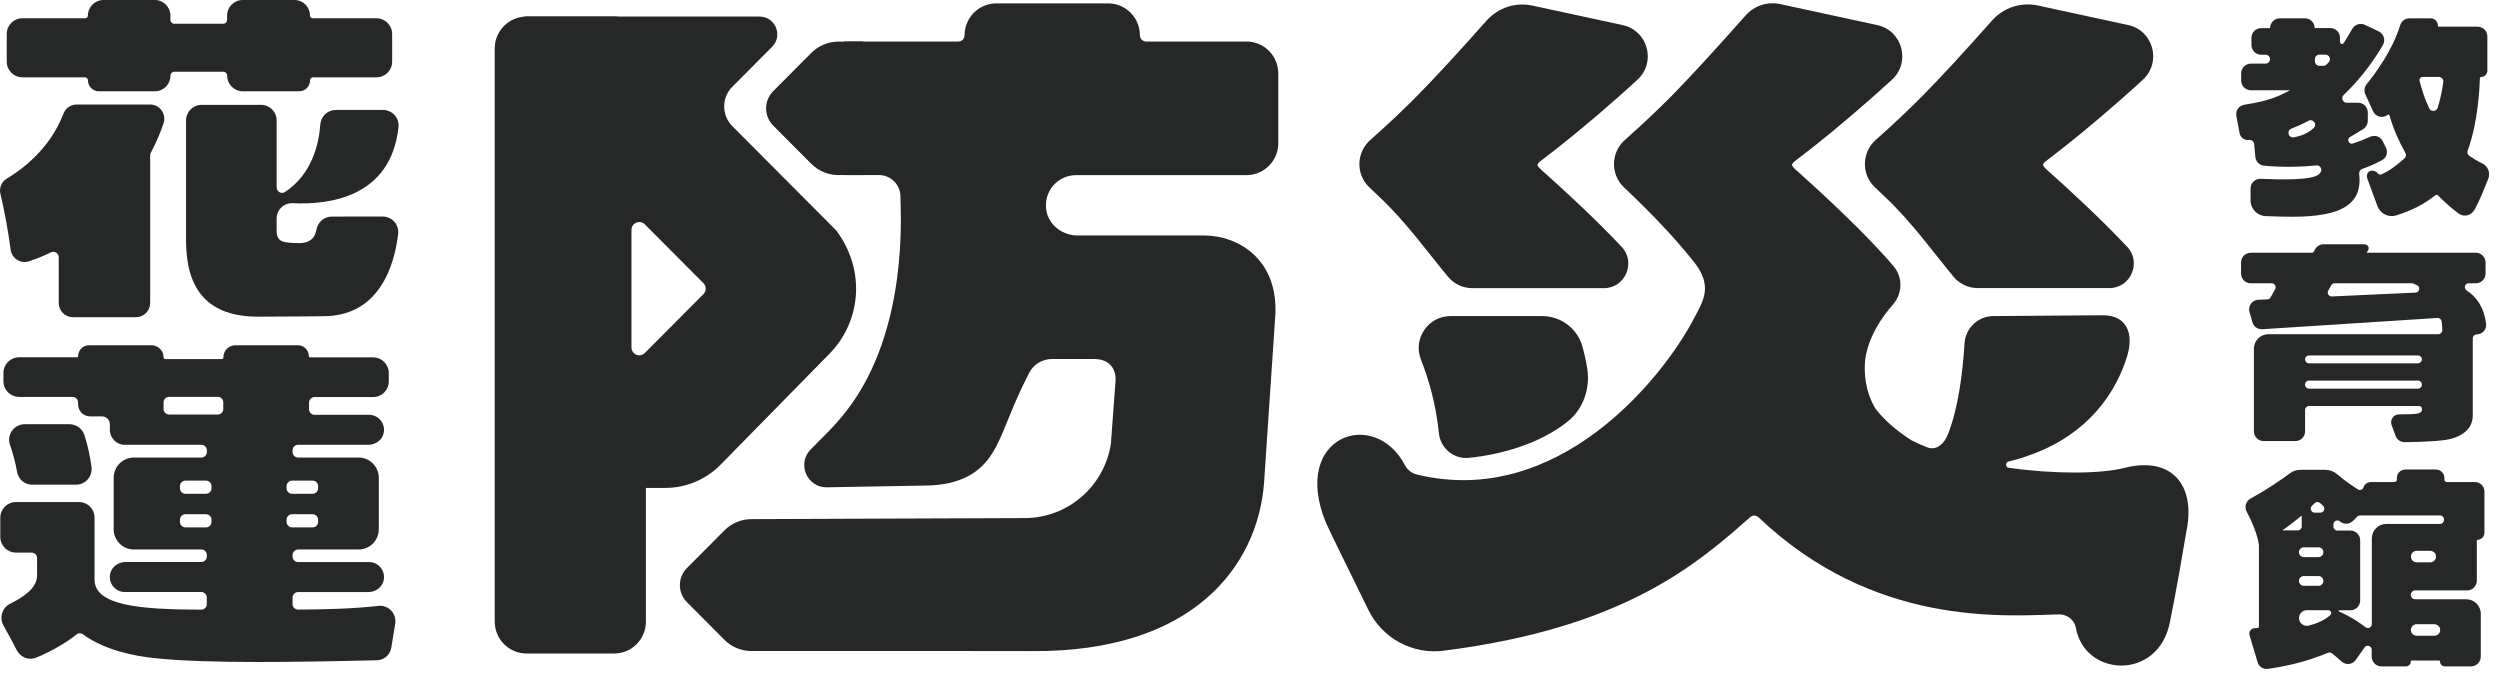
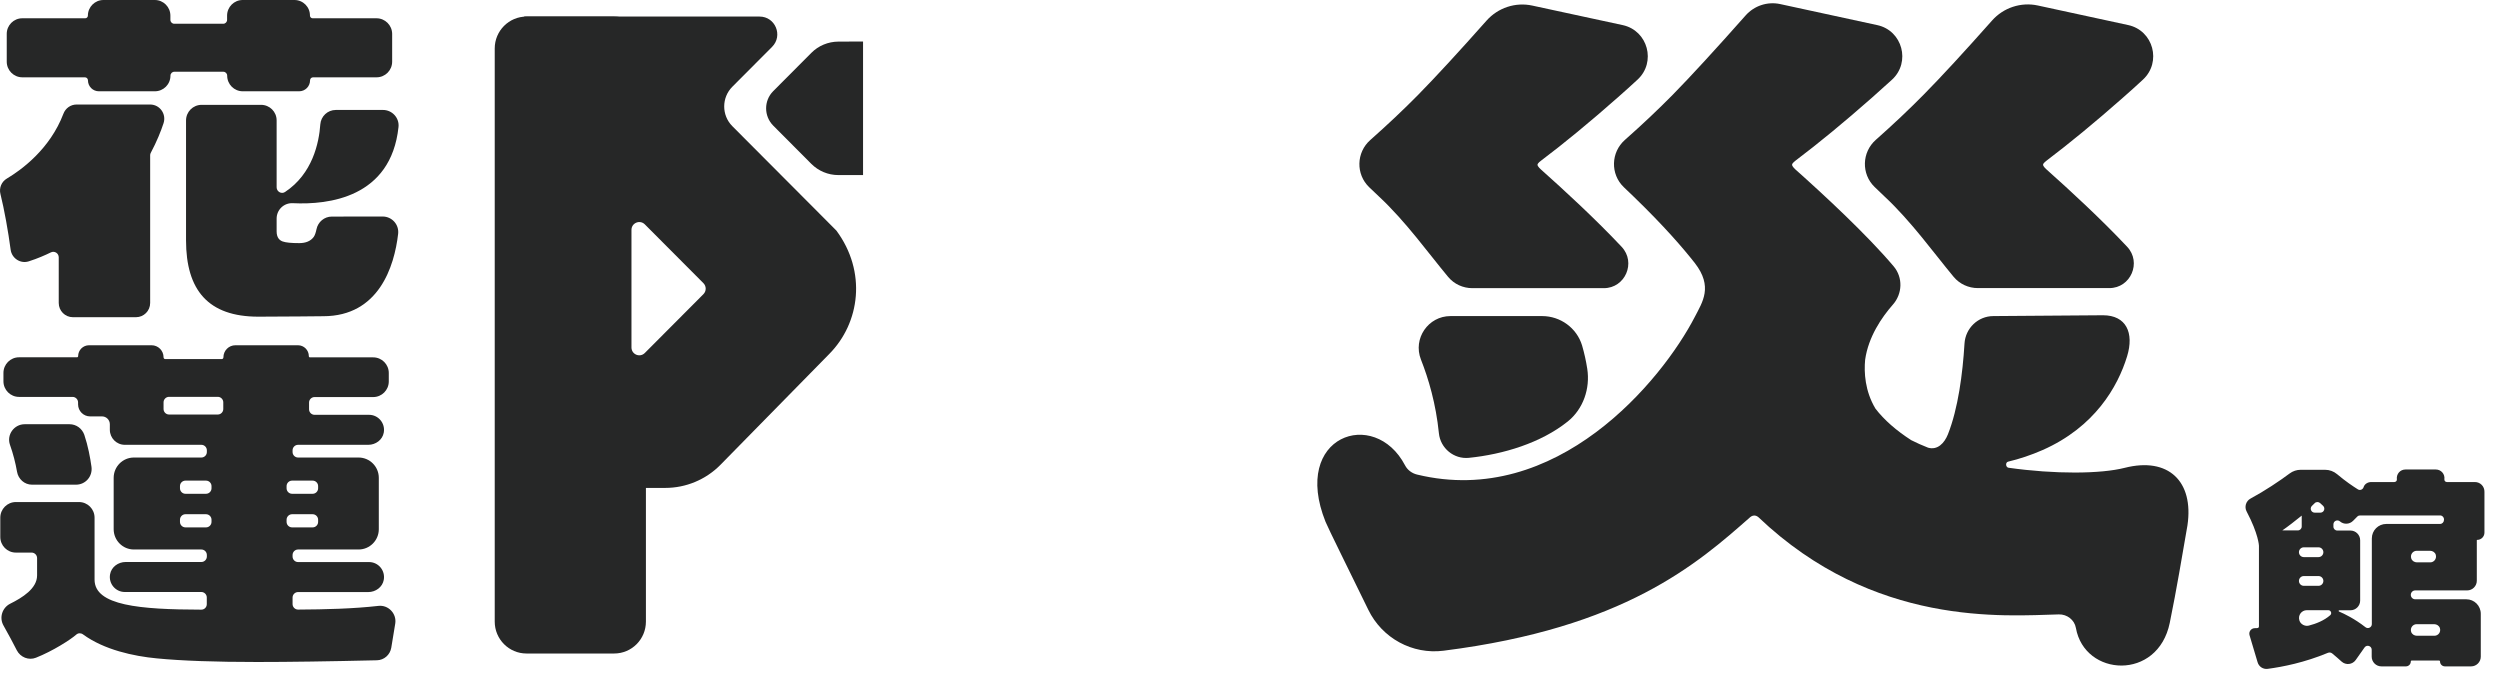
<svg xmlns="http://www.w3.org/2000/svg" width="109" height="30" viewBox="0 0 109 30" fill="none">
  <path d="M92.567 4.252C92.868 3.987 93.155 3.731 93.429 3.475C94.259 2.711 93.887 1.328 92.786 1.092C91.46 0.803 89.895 0.465 88.846 0.239C88.115 0.082 87.35 0.334 86.854 0.895C85.638 2.265 84.636 3.354 83.865 4.134C83.251 4.757 82.555 5.416 81.784 6.098C81.173 6.639 81.147 7.587 81.735 8.154L82.166 8.567C83.326 9.646 84.329 11.049 85.178 12.069C85.439 12.384 85.828 12.561 86.236 12.561H91.966C92.9 12.561 93.384 11.44 92.743 10.758C91.623 9.564 90.218 8.269 89.219 7.38C89.219 7.38 89.075 7.256 89.078 7.18C89.082 7.105 89.235 7 89.235 7C90.228 6.249 91.352 5.325 92.567 4.252Z" fill="#262727" />
  <path d="M60.126 8.571C61.286 9.649 62.288 11.053 63.138 12.072C63.399 12.387 63.788 12.564 64.196 12.564H69.926C70.86 12.564 71.344 11.443 70.703 10.761C69.583 9.568 68.178 8.272 67.179 7.384C67.179 7.384 67.035 7.259 67.035 7.184C67.038 7.108 67.192 7.003 67.192 7.003C68.188 6.253 69.312 5.328 70.527 4.256C70.828 3.99 71.118 3.731 71.393 3.475C72.222 2.715 71.85 1.334 70.752 1.095C69.423 0.807 67.858 0.469 66.806 0.243C66.075 0.085 65.313 0.338 64.814 0.898C63.598 2.269 62.596 3.357 61.825 4.141C61.211 4.764 60.515 5.423 59.744 6.105C59.133 6.646 59.107 7.594 59.695 8.161L60.126 8.571Z" fill="#262727" />
  <path d="M67.237 13.781C66.163 13.781 64.549 13.781 63.242 13.781C62.269 13.781 61.596 14.761 61.952 15.673C62.285 16.519 62.605 17.598 62.736 18.889C62.801 19.542 63.389 20.027 64.04 19.962C65.539 19.811 67.185 19.312 68.352 18.378C69.031 17.834 69.338 16.939 69.204 16.076C69.152 15.742 69.077 15.401 68.979 15.063C68.747 14.299 68.035 13.781 67.237 13.781Z" fill="#262727" />
  <path d="M92.639 20.397C91.584 20.666 89.588 20.679 87.573 20.394C87.442 20.374 87.429 20.158 87.553 20.128C88.046 20.011 88.546 19.846 89.062 19.62C91.329 18.617 92.332 16.869 92.74 15.541C93.057 14.509 92.701 13.745 91.689 13.745L86.913 13.781C86.24 13.781 85.691 14.312 85.652 14.984C85.573 16.286 85.374 17.814 84.93 18.935C84.776 19.322 84.476 19.637 84.064 19.519C83.806 19.417 83.561 19.309 83.329 19.191C82.682 18.774 82.153 18.315 81.768 17.814C81.31 17.046 81.268 16.24 81.32 15.686C81.461 14.686 82.039 13.84 82.529 13.282C82.95 12.807 82.973 12.099 82.565 11.614C81.395 10.23 79.52 8.492 78.272 7.381C78.272 7.381 78.132 7.256 78.135 7.181C78.138 7.105 78.289 7 78.289 7C79.285 6.249 80.409 5.325 81.624 4.253C81.924 3.987 82.212 3.728 82.49 3.475C83.319 2.715 82.947 1.331 81.849 1.095C80.392 0.78 78.645 0.403 77.612 0.177C77.06 0.059 76.486 0.249 76.11 0.672C74.803 2.148 73.735 3.312 72.925 4.138C72.311 4.761 71.615 5.42 70.844 6.102C70.233 6.643 70.207 7.59 70.795 8.158L71.226 8.571C72.562 9.863 73.382 10.817 73.892 11.466C74.699 12.502 74.225 13.171 73.895 13.814C72.454 16.601 67.865 22.161 61.789 20.692C61.567 20.64 61.367 20.496 61.26 20.289C59.93 17.745 56.285 18.991 57.794 22.752C57.908 23.034 58.855 24.939 59.659 26.588C60.26 27.824 61.58 28.545 62.939 28.371C70.824 27.375 74 24.584 76.312 22.545C76.312 22.545 76.388 22.476 76.489 22.476C76.587 22.476 76.665 22.548 76.665 22.548C81.712 27.355 87.409 26.847 89.764 26.788C90.121 26.778 90.447 27.024 90.509 27.378C90.888 29.512 94.083 29.693 94.602 27.155C94.909 25.653 95.125 24.329 95.373 22.906C95.657 20.984 94.54 19.915 92.639 20.397Z" fill="#262727" />
  <path d="M26.777 28.493H22.955C22.191 28.493 21.57 27.87 21.57 27.103V2.112C21.57 1.345 22.191 0.722 22.955 0.722H26.777C27.541 0.722 28.162 1.345 28.162 2.112V7.089L25.719 11.735L28.162 19.906V27.1C28.162 27.87 27.545 28.493 26.777 28.493Z" fill="#262727" />
-   <path d="M36.802 7.633H38.321C38.841 7.633 39.259 8.053 39.259 8.571C39.259 9.22 39.641 14.377 36.917 17.902C36.371 18.61 35.79 19.135 35.336 19.607C34.741 20.227 35.188 21.256 36.044 21.247L40.294 21.171C41.928 21.171 42.767 20.548 43.247 19.788C43.79 18.928 43.982 17.984 44.874 16.253C45.064 15.882 45.449 15.653 45.867 15.653H47.703C48.252 15.653 48.641 15.951 48.641 16.555L48.435 19.345C48.151 21.201 46.566 22.578 44.694 22.588L32.755 22.634C32.317 22.637 31.899 22.811 31.592 23.119L29.949 24.768C29.541 25.178 29.541 25.843 29.949 26.253L31.589 27.899C31.899 28.211 32.317 28.384 32.755 28.384C36.658 28.381 44.27 28.381 44.985 28.388C52.044 28.444 54.837 24.657 55.112 21.06L55.599 13.813C55.768 11.335 54.017 10.266 52.485 10.266H46.984C46.334 10.266 45.73 9.823 45.622 9.181C45.482 8.351 46.115 7.636 46.913 7.636H54.347C55.112 7.636 55.733 7.013 55.733 6.246V3.2C55.733 2.433 55.112 1.81 54.347 1.81H49.97C49.82 1.81 49.699 1.685 49.699 1.534C49.699 0.767 49.078 0.147 48.314 0.147H43.44C42.676 0.147 42.055 0.77 42.055 1.538C42.055 1.688 41.934 1.81 41.787 1.81H36.806" fill="#262727" />
  <path d="M36.466 10.053C36.466 10.053 33.451 7.027 31.928 5.499C31.458 5.027 31.458 4.256 31.928 3.784L33.663 2.043C34.15 1.554 33.803 0.722 33.117 0.722H22.847L25.049 3.522L24.797 6.45L24.559 12.588L24.794 18.722L23.592 21.273H29.008C29.906 21.273 30.769 20.913 31.402 20.276L36.149 15.44C37.505 14.076 37.792 11.843 36.466 10.053ZM30.668 12.827L28.113 15.391C27.897 15.607 27.532 15.453 27.532 15.148V10.024C27.532 9.719 27.897 9.568 28.113 9.781L30.668 12.345C30.802 12.479 30.802 12.693 30.668 12.827Z" fill="#262727" />
  <path d="M37.629 1.81L36.551 1.814C36.11 1.817 35.685 1.991 35.375 2.305L33.712 3.974C33.3 4.387 33.3 5.06 33.712 5.476L35.371 7.142C35.685 7.456 36.106 7.633 36.551 7.633C36.884 7.633 37.246 7.633 37.629 7.633V1.81Z" fill="#262727" />
  <path d="M14.465 9.443C14.142 9.443 13.864 9.676 13.799 9.994C13.769 10.141 13.727 10.262 13.678 10.331C13.544 10.512 13.331 10.6 13.047 10.6C12.698 10.6 12.463 10.577 12.325 10.528C12.204 10.486 12.061 10.377 12.061 10.092V9.531C12.061 9.144 12.381 8.84 12.766 8.859C14.315 8.935 17.046 8.623 17.375 5.538C17.418 5.141 17.098 4.794 16.699 4.794H14.641C14.285 4.794 13.991 5.069 13.965 5.426C13.91 6.22 13.629 7.577 12.427 8.371C12.27 8.476 12.061 8.354 12.061 8.167C12.061 7.479 12.061 6.085 12.061 5.249C12.061 4.872 11.757 4.571 11.381 4.571H8.791C8.415 4.571 8.111 4.875 8.111 5.253V10.476C8.111 12.653 9.078 13.807 11.264 13.807C12.289 13.807 14.093 13.787 14.093 13.787C16.52 13.787 17.196 11.61 17.359 10.194C17.405 9.79 17.088 9.44 16.683 9.44L14.465 9.443Z" fill="#262727" />
  <path d="M6.547 4.557H3.339C3.081 4.557 2.855 4.718 2.764 4.961C2.179 6.498 0.944 7.4 0.301 7.784C0.066 7.921 -0.049 8.197 0.02 8.462C0.186 9.125 0.36 10.102 0.464 10.886C0.513 11.262 0.892 11.512 1.255 11.394C1.64 11.272 1.98 11.121 2.218 11.004C2.378 10.925 2.561 11.043 2.561 11.22V13.21C2.561 13.551 2.836 13.83 3.179 13.83H5.929C6.269 13.83 6.547 13.554 6.547 13.21V6.771C6.547 6.731 6.556 6.692 6.576 6.659C6.841 6.161 7.017 5.718 7.131 5.371C7.262 4.967 6.965 4.557 6.547 4.557Z" fill="#262727" />
  <path d="M16.415 0.797H13.629C13.567 0.797 13.514 0.744 13.514 0.682C13.518 0.305 13.214 0 12.838 0H10.581C10.205 0 9.901 0.305 9.901 0.682V0.866C9.901 0.961 9.826 1.036 9.732 1.036H7.598C7.504 1.036 7.429 0.961 7.429 0.866V0.682C7.429 0.305 7.125 0 6.749 0H4.511C4.136 0 3.832 0.305 3.832 0.682C3.832 0.744 3.78 0.797 3.718 0.797H0.97C0.598 0.797 0.294 1.102 0.294 1.475V2.689C0.294 3.066 0.598 3.371 0.974 3.371H3.701C3.776 3.371 3.835 3.43 3.835 3.505C3.835 3.767 4.048 3.98 4.309 3.98H6.752C7.128 3.98 7.432 3.676 7.432 3.298C7.432 3.203 7.507 3.128 7.602 3.128H9.735C9.83 3.128 9.905 3.203 9.905 3.298C9.905 3.676 10.209 3.98 10.584 3.98H13.044C13.305 3.98 13.518 3.767 13.518 3.505C13.518 3.43 13.576 3.371 13.652 3.371H16.418C16.794 3.371 17.098 3.066 17.098 2.689V1.475C17.095 1.102 16.791 0.797 16.415 0.797Z" fill="#262727" />
-   <path d="M104.027 6.44L103.889 6.158C103.788 5.954 103.546 5.869 103.337 5.964C103.086 6.079 102.831 6.177 102.583 6.259C102.514 6.282 102.439 6.249 102.406 6.187C102.403 6.184 102.403 6.181 102.4 6.177C102.361 6.105 102.387 6.02 102.455 5.977C102.599 5.895 102.841 5.754 103.043 5.623C103.164 5.544 103.236 5.41 103.236 5.269V4.902C103.236 4.669 103.05 4.482 102.818 4.479C102.664 4.479 102.491 4.479 102.318 4.479C102.142 4.479 102.057 4.266 102.181 4.144C103.043 3.325 103.612 2.453 103.896 1.961C104.02 1.748 103.932 1.475 103.71 1.367L103.105 1.082C102.906 0.987 102.671 1.066 102.56 1.256C102.426 1.492 102.289 1.715 102.187 1.875C102.142 1.951 102.024 1.918 102.024 1.83V1.646C102.024 1.413 101.835 1.223 101.603 1.223H100.92C100.92 0.99 100.73 0.8 100.499 0.8H99.398C99.166 0.8 98.976 0.99 98.976 1.223V1.226H98.584C98.352 1.226 98.163 1.416 98.163 1.649V1.964C98.163 2.197 98.352 2.387 98.584 2.387H98.78C98.888 2.387 98.973 2.476 98.973 2.58C98.973 2.689 98.885 2.774 98.78 2.774H98.137C97.905 2.774 97.715 2.964 97.715 3.197V3.512C97.715 3.744 97.905 3.935 98.137 3.935H99.849L99.571 4.076C99.078 4.328 98.516 4.462 97.853 4.567C97.617 4.603 97.461 4.826 97.506 5.059C97.552 5.289 97.601 5.551 97.644 5.8C97.676 5.994 97.856 6.128 98.052 6.102H98.062C98.169 6.089 98.271 6.167 98.281 6.276L98.333 6.843C98.352 7.046 98.512 7.207 98.715 7.223C99.532 7.302 100.312 7.279 100.998 7.213C101.158 7.197 101.263 7.377 101.178 7.512C101.162 7.538 101.142 7.561 101.119 7.584C100.845 7.869 99.466 7.833 98.561 7.797C98.323 7.787 98.124 7.977 98.124 8.22V8.735C98.124 9.105 98.414 9.407 98.78 9.423C99.212 9.44 99.688 9.45 99.95 9.45C100.998 9.45 101.756 9.315 102.21 9.046C102.655 8.784 102.828 8.446 102.87 8.02C102.883 7.872 102.88 7.725 102.86 7.574C102.851 7.486 102.903 7.4 102.988 7.367C103.292 7.259 103.592 7.131 103.847 6.987C104.056 6.882 104.125 6.64 104.027 6.44ZM100.459 5.856C100.312 5.918 100.159 5.961 100.005 5.987C99.777 6.023 99.682 5.699 99.897 5.613C100.129 5.522 100.387 5.407 100.652 5.266C100.848 5.161 101.041 5.417 100.884 5.574C100.773 5.679 100.636 5.777 100.459 5.856ZM100.93 2.672V2.577C100.93 2.469 101.018 2.384 101.122 2.384H101.39C101.56 2.384 101.648 2.59 101.531 2.715L101.443 2.81C101.407 2.849 101.354 2.869 101.302 2.869H101.126C101.018 2.869 100.93 2.78 100.93 2.672Z" fill="#262727" />
-   <path d="M108.237 7.131C108.028 7.03 107.835 6.915 107.659 6.793C107.587 6.744 107.561 6.649 107.59 6.567C108.057 5.308 108.113 3.734 108.123 3.413C108.123 3.38 108.149 3.354 108.182 3.354C108.329 3.354 108.449 3.233 108.449 3.085V1.587C108.449 1.354 108.26 1.164 108.028 1.164H106.336C106.313 1.164 106.29 1.144 106.294 1.121V1.118C106.294 0.944 106.153 0.8 105.98 0.8H105.049C104.863 0.8 104.703 0.921 104.647 1.101C104.311 2.21 103.53 3.246 103.187 3.669C103.086 3.793 103.063 3.964 103.128 4.111L103.465 4.849C103.576 5.095 103.886 5.174 104.098 5.01L104.102 5.006C104.131 4.984 104.17 5 104.18 5.033C104.356 5.633 104.598 6.177 104.873 6.662C104.918 6.744 104.902 6.846 104.833 6.908C104.425 7.272 104.164 7.446 103.883 7.58C103.778 7.633 103.716 7.61 103.687 7.571C103.579 7.436 103.37 7.384 103.249 7.521C103.203 7.571 103.167 7.679 103.229 7.823L103.654 8.98C103.775 9.312 104.131 9.495 104.467 9.394C105.163 9.18 105.725 8.879 106.182 8.512C106.215 8.485 106.264 8.489 106.294 8.518C106.659 8.885 106.966 9.148 107.211 9.318C107.453 9.489 107.77 9.38 107.907 9.118C108.185 8.584 108.329 8.184 108.485 7.803C108.593 7.544 108.482 7.252 108.237 7.131ZM106.529 3.574C106.473 3.99 106.388 4.364 106.28 4.702C106.225 4.872 105.99 4.885 105.915 4.725C105.696 4.262 105.568 3.836 105.493 3.518C105.474 3.433 105.539 3.354 105.624 3.354H106.336C106.45 3.357 106.545 3.459 106.529 3.574Z" fill="#262727" />
-   <path d="M108.394 14.125C108.306 13.387 107.969 12.938 107.548 12.666C107.404 12.574 107.463 12.351 107.633 12.351H107.95C108.182 12.351 108.371 12.161 108.371 11.928V11.443C108.371 11.21 108.182 11.02 107.95 11.02H103.203C103.203 11.02 103.194 11.02 103.19 11.013C103.187 11.007 103.19 11 103.197 10.99C103.207 10.977 103.22 10.961 103.23 10.948C103.334 10.803 103.252 10.649 103.06 10.649H101.315C101.155 10.649 101.011 10.735 100.933 10.876L100.878 10.977C100.864 11.004 100.835 11.02 100.806 11.02H98.13C97.898 11.02 97.709 11.21 97.709 11.443V11.928C97.709 12.161 97.898 12.351 98.13 12.351H99.048C99.179 12.351 99.26 12.492 99.198 12.604L98.999 12.964C98.97 13.017 98.918 13.05 98.859 13.053L98.463 13.069C98.186 13.082 97.996 13.354 98.081 13.62C98.124 13.751 98.163 13.892 98.202 14.04C98.251 14.236 98.434 14.368 98.637 14.354L106.274 13.863C106.362 13.856 106.441 13.922 106.454 14.007C106.477 14.161 106.483 14.295 106.483 14.397C106.483 14.492 106.408 14.571 106.313 14.571H98.901C98.552 14.571 98.271 14.853 98.271 15.204V18.807C98.271 19.04 98.46 19.23 98.692 19.23H100.08C100.312 19.23 100.502 19.04 100.502 18.807V17.873C100.502 17.777 100.577 17.702 100.672 17.702H105.428C105.428 17.702 105.526 17.696 105.565 17.738C105.604 17.781 105.598 17.866 105.598 17.866C105.598 17.997 105.428 18.027 105.369 18.037C105.255 18.056 105 18.066 104.598 18.066C104.356 18.066 104.19 18.309 104.275 18.535C104.327 18.669 104.383 18.823 104.445 18.997C104.503 19.168 104.667 19.282 104.85 19.279C105.591 19.269 106.176 19.24 106.588 19.187C107.068 19.125 107.813 18.856 107.813 18.115V14.751C107.813 14.656 107.888 14.581 107.982 14.581C108.227 14.577 108.423 14.368 108.394 14.125ZM101.639 12.44C101.668 12.384 101.727 12.351 101.789 12.351H105.245C105.219 12.354 105.203 12.358 105.203 12.358C105.265 12.381 105.327 12.407 105.382 12.433C105.542 12.508 105.493 12.751 105.317 12.758L101.668 12.925C101.534 12.931 101.446 12.787 101.511 12.672L101.639 12.44ZM105.425 16.945H100.668C100.574 16.945 100.499 16.869 100.499 16.774V16.764C100.499 16.669 100.574 16.594 100.668 16.594H105.425C105.519 16.594 105.595 16.669 105.595 16.764V16.774C105.595 16.866 105.519 16.945 105.425 16.945ZM105.425 15.84H100.668C100.574 15.84 100.499 15.764 100.499 15.669C100.499 15.574 100.574 15.499 100.668 15.499H105.425C105.519 15.499 105.595 15.574 105.595 15.669C105.595 15.761 105.519 15.84 105.425 15.84Z" fill="#262727" />
  <path d="M107.907 21.017H106.686C106.62 21.017 106.568 20.962 106.575 20.899C106.607 20.666 106.428 20.47 106.202 20.47H104.876C104.65 20.47 104.474 20.666 104.504 20.899C104.513 20.962 104.458 21.017 104.392 21.017H103.386C103.239 21.017 103.096 21.099 103.053 21.24C103.02 21.342 102.9 21.398 102.802 21.335C102.583 21.198 102.253 20.975 101.9 20.676C101.753 20.552 101.57 20.483 101.377 20.483H100.309C100.136 20.483 99.969 20.539 99.829 20.643C99.404 20.962 98.738 21.407 98.121 21.739C97.921 21.847 97.846 22.103 97.954 22.303C98.473 23.286 98.49 23.794 98.49 23.794V27.303C98.49 27.398 98.411 27.388 98.317 27.388H98.313C98.15 27.388 98.032 27.542 98.081 27.7C98.186 28.047 98.326 28.513 98.431 28.873C98.486 29.067 98.672 29.188 98.872 29.162C99.538 29.073 100.479 28.886 101.498 28.463C101.56 28.437 101.635 28.447 101.688 28.493C101.841 28.621 101.982 28.742 102.096 28.847C102.282 29.011 102.566 28.978 102.71 28.775C102.844 28.585 102.978 28.395 103.096 28.227C103.194 28.093 103.406 28.162 103.406 28.329V28.631C103.406 28.863 103.595 29.054 103.827 29.054H104.899C105.016 29.054 105.111 28.959 105.111 28.84C105.111 28.817 105.131 28.798 105.154 28.798H106.343C106.365 28.798 106.385 28.817 106.385 28.84C106.385 28.959 106.48 29.054 106.597 29.054H107.741C107.973 29.054 108.162 28.863 108.162 28.631V26.762C108.162 26.411 107.881 26.129 107.532 26.129H105.304C105.196 26.129 105.111 26.04 105.111 25.936C105.111 25.827 105.199 25.742 105.304 25.742H107.568C107.8 25.742 107.989 25.552 107.989 25.319C107.989 25.319 107.989 23.735 107.989 23.555C107.989 23.545 107.996 23.539 108.005 23.539C108.178 23.539 108.322 23.398 108.322 23.221V23.122V21.447C108.329 21.207 108.139 21.017 107.907 21.017ZM100.799 22.057L100.92 21.939C100.985 21.873 101.09 21.873 101.158 21.935L101.286 22.053C101.4 22.162 101.325 22.352 101.168 22.352H100.923C100.766 22.352 100.691 22.165 100.799 22.057ZM101.087 23.863C101.204 23.863 101.299 23.958 101.299 24.076C101.299 24.194 101.204 24.29 101.087 24.29H100.446C100.329 24.29 100.234 24.194 100.234 24.076C100.234 23.958 100.329 23.863 100.446 23.863H101.087ZM99.505 23.129L99.698 22.991C99.803 22.916 99.983 22.778 100.244 22.568L100.355 22.48V22.955C100.355 23.05 100.28 23.126 100.185 23.126H99.505V23.129ZM100.446 25.116H101.087C101.204 25.116 101.299 25.211 101.299 25.329C101.299 25.447 101.204 25.542 101.087 25.542H100.446C100.329 25.542 100.234 25.447 100.234 25.329C100.234 25.211 100.329 25.116 100.446 25.116ZM101.599 26.821C101.335 27.057 100.972 27.198 100.665 27.276C100.502 27.319 100.312 27.224 100.257 27.063C100.175 26.824 100.352 26.604 100.577 26.604H101.515C101.626 26.604 101.684 26.745 101.599 26.821ZM105.366 27.214H106.13C106.241 27.214 106.346 27.28 106.379 27.385C106.434 27.558 106.307 27.719 106.14 27.719H105.376C105.265 27.719 105.16 27.654 105.127 27.549C105.072 27.375 105.199 27.214 105.366 27.214ZM105.96 24.519H105.379C105.268 24.519 105.163 24.453 105.131 24.349C105.075 24.175 105.203 24.014 105.369 24.014H105.951C106.062 24.014 106.166 24.08 106.199 24.185C106.251 24.358 106.124 24.519 105.96 24.519ZM106.555 22.673C106.555 22.768 106.48 22.844 106.385 22.844H104.043C103.693 22.844 103.412 23.126 103.412 23.476V27.211C103.412 27.352 103.249 27.434 103.138 27.349C102.655 26.972 102.214 26.762 101.982 26.663C101.952 26.65 101.962 26.608 101.995 26.608H102.481C102.713 26.608 102.903 26.418 102.903 26.185V23.555C102.903 23.322 102.713 23.132 102.481 23.132H101.907C101.812 23.132 101.737 23.057 101.737 22.962V22.863C101.737 22.716 101.907 22.637 102.021 22.732C102.187 22.876 102.436 22.866 102.593 22.709L102.779 22.522C102.811 22.489 102.854 22.473 102.9 22.473H106.388C106.483 22.473 106.558 22.549 106.558 22.644V22.673H106.555Z" fill="#262727" />
  <path d="M16.497 26.417C15.393 26.542 14.191 26.571 12.998 26.578C12.864 26.578 12.756 26.47 12.756 26.339V26.053C12.756 25.922 12.864 25.814 12.995 25.814H16.059C16.379 25.814 16.676 25.598 16.732 25.283C16.807 24.866 16.49 24.506 16.092 24.506H12.995C12.864 24.506 12.756 24.398 12.756 24.266V24.198C12.756 24.066 12.864 23.958 12.995 23.958H15.634C16.121 23.958 16.516 23.561 16.516 23.073V20.834C16.516 20.345 16.121 19.948 15.634 19.948H12.995C12.864 19.948 12.756 19.84 12.756 19.709V19.634C12.756 19.502 12.864 19.394 12.995 19.394H16.059C16.379 19.394 16.676 19.178 16.732 18.863C16.807 18.447 16.49 18.086 16.092 18.086H13.714C13.583 18.086 13.475 17.978 13.475 17.846V17.551C13.475 17.42 13.583 17.312 13.714 17.312H16.271C16.647 17.312 16.951 17.007 16.951 16.63V16.263C16.951 15.886 16.647 15.581 16.271 15.581H13.514C13.485 15.581 13.465 15.558 13.465 15.528C13.465 15.266 13.253 15.053 12.992 15.053H10.264C9.973 15.053 9.741 15.289 9.741 15.578C9.741 15.62 9.712 15.656 9.669 15.656C9.287 15.656 7.585 15.656 7.203 15.656C7.161 15.656 7.131 15.62 7.131 15.578C7.131 15.286 6.896 15.053 6.609 15.053H3.881C3.62 15.053 3.407 15.266 3.407 15.528C3.407 15.555 3.384 15.578 3.358 15.578H0.83C0.454 15.578 0.15 15.883 0.15 16.26V16.623C0.15 17.001 0.454 17.305 0.83 17.305H3.166C3.296 17.305 3.404 17.414 3.404 17.545V17.63C3.404 17.919 3.639 18.155 3.927 18.155H4.449C4.636 18.155 4.789 18.309 4.789 18.496V18.738C4.789 19.099 5.08 19.394 5.442 19.394H8.781C8.912 19.394 9.019 19.502 9.019 19.634V19.709C9.019 19.84 8.912 19.948 8.781 19.948H5.838C5.351 19.948 4.956 20.345 4.956 20.834V23.073C4.956 23.561 5.351 23.958 5.838 23.958H8.781C8.912 23.958 9.019 24.066 9.019 24.198V24.263C9.019 24.394 8.912 24.503 8.781 24.503H5.478C5.155 24.503 4.854 24.719 4.799 25.04C4.727 25.453 5.044 25.811 5.439 25.811H8.778C8.908 25.811 9.016 25.919 9.016 26.05V26.342C9.016 26.476 8.908 26.584 8.774 26.581C6.092 26.575 4.123 26.404 4.123 25.273V22.571C4.123 22.194 3.819 21.889 3.443 21.889H0.693C0.317 21.889 0.013 22.194 0.013 22.571V23.411C0.013 23.788 0.317 24.093 0.693 24.093H1.379C1.509 24.093 1.617 24.201 1.617 24.332V25.089C1.617 25.663 0.97 26.06 0.444 26.322C0.092 26.499 -0.042 26.935 0.154 27.276C0.373 27.66 0.572 28.04 0.732 28.352C0.889 28.657 1.251 28.804 1.568 28.676C2.297 28.388 3.071 27.893 3.329 27.666C3.411 27.594 3.531 27.594 3.62 27.66C4.538 28.332 5.828 28.611 6.844 28.706C7.922 28.811 9.392 28.863 11.211 28.863C12.603 28.863 14.357 28.837 16.435 28.788C16.745 28.781 17.006 28.552 17.059 28.244C17.108 27.948 17.17 27.565 17.232 27.191C17.304 26.762 16.938 26.365 16.497 26.417ZM9.222 22.755C9.222 22.886 9.114 22.994 8.983 22.994H8.085C7.954 22.994 7.847 22.886 7.847 22.755V22.66C7.847 22.529 7.954 22.42 8.085 22.42H8.983C9.114 22.42 9.222 22.529 9.222 22.66V22.755ZM9.222 21.289C9.222 21.42 9.114 21.529 8.983 21.529H8.085C7.954 21.529 7.847 21.42 7.847 21.289V21.194C7.847 21.063 7.954 20.955 8.085 20.955H8.983C9.114 20.955 9.222 21.063 9.222 21.194V21.289ZM9.735 17.833C9.735 17.965 9.627 18.073 9.496 18.073H7.37C7.239 18.073 7.131 17.965 7.131 17.833V17.542C7.131 17.41 7.239 17.302 7.37 17.302H9.496C9.627 17.302 9.735 17.41 9.735 17.542V17.833ZM12.495 21.194C12.495 21.063 12.603 20.955 12.734 20.955H13.632C13.763 20.955 13.87 21.063 13.87 21.194V21.289C13.87 21.42 13.763 21.529 13.632 21.529H12.734C12.603 21.529 12.495 21.42 12.495 21.289V21.194ZM12.495 22.755V22.66C12.495 22.529 12.603 22.42 12.734 22.42H13.632C13.763 22.42 13.87 22.529 13.87 22.66V22.755C13.87 22.886 13.763 22.994 13.632 22.994H12.734C12.603 22.994 12.495 22.886 12.495 22.755Z" fill="#262727" />
  <path d="M3.989 20.355C3.933 19.952 3.838 19.44 3.678 18.965C3.584 18.686 3.326 18.496 3.032 18.496C2.535 18.496 1.728 18.496 1.078 18.496C0.614 18.496 0.281 18.955 0.435 19.394C0.575 19.788 0.676 20.184 0.742 20.565C0.797 20.889 1.068 21.132 1.395 21.132C1.931 21.132 2.731 21.132 3.312 21.132C3.731 21.132 4.044 20.768 3.989 20.355Z" fill="#262727" />
</svg>